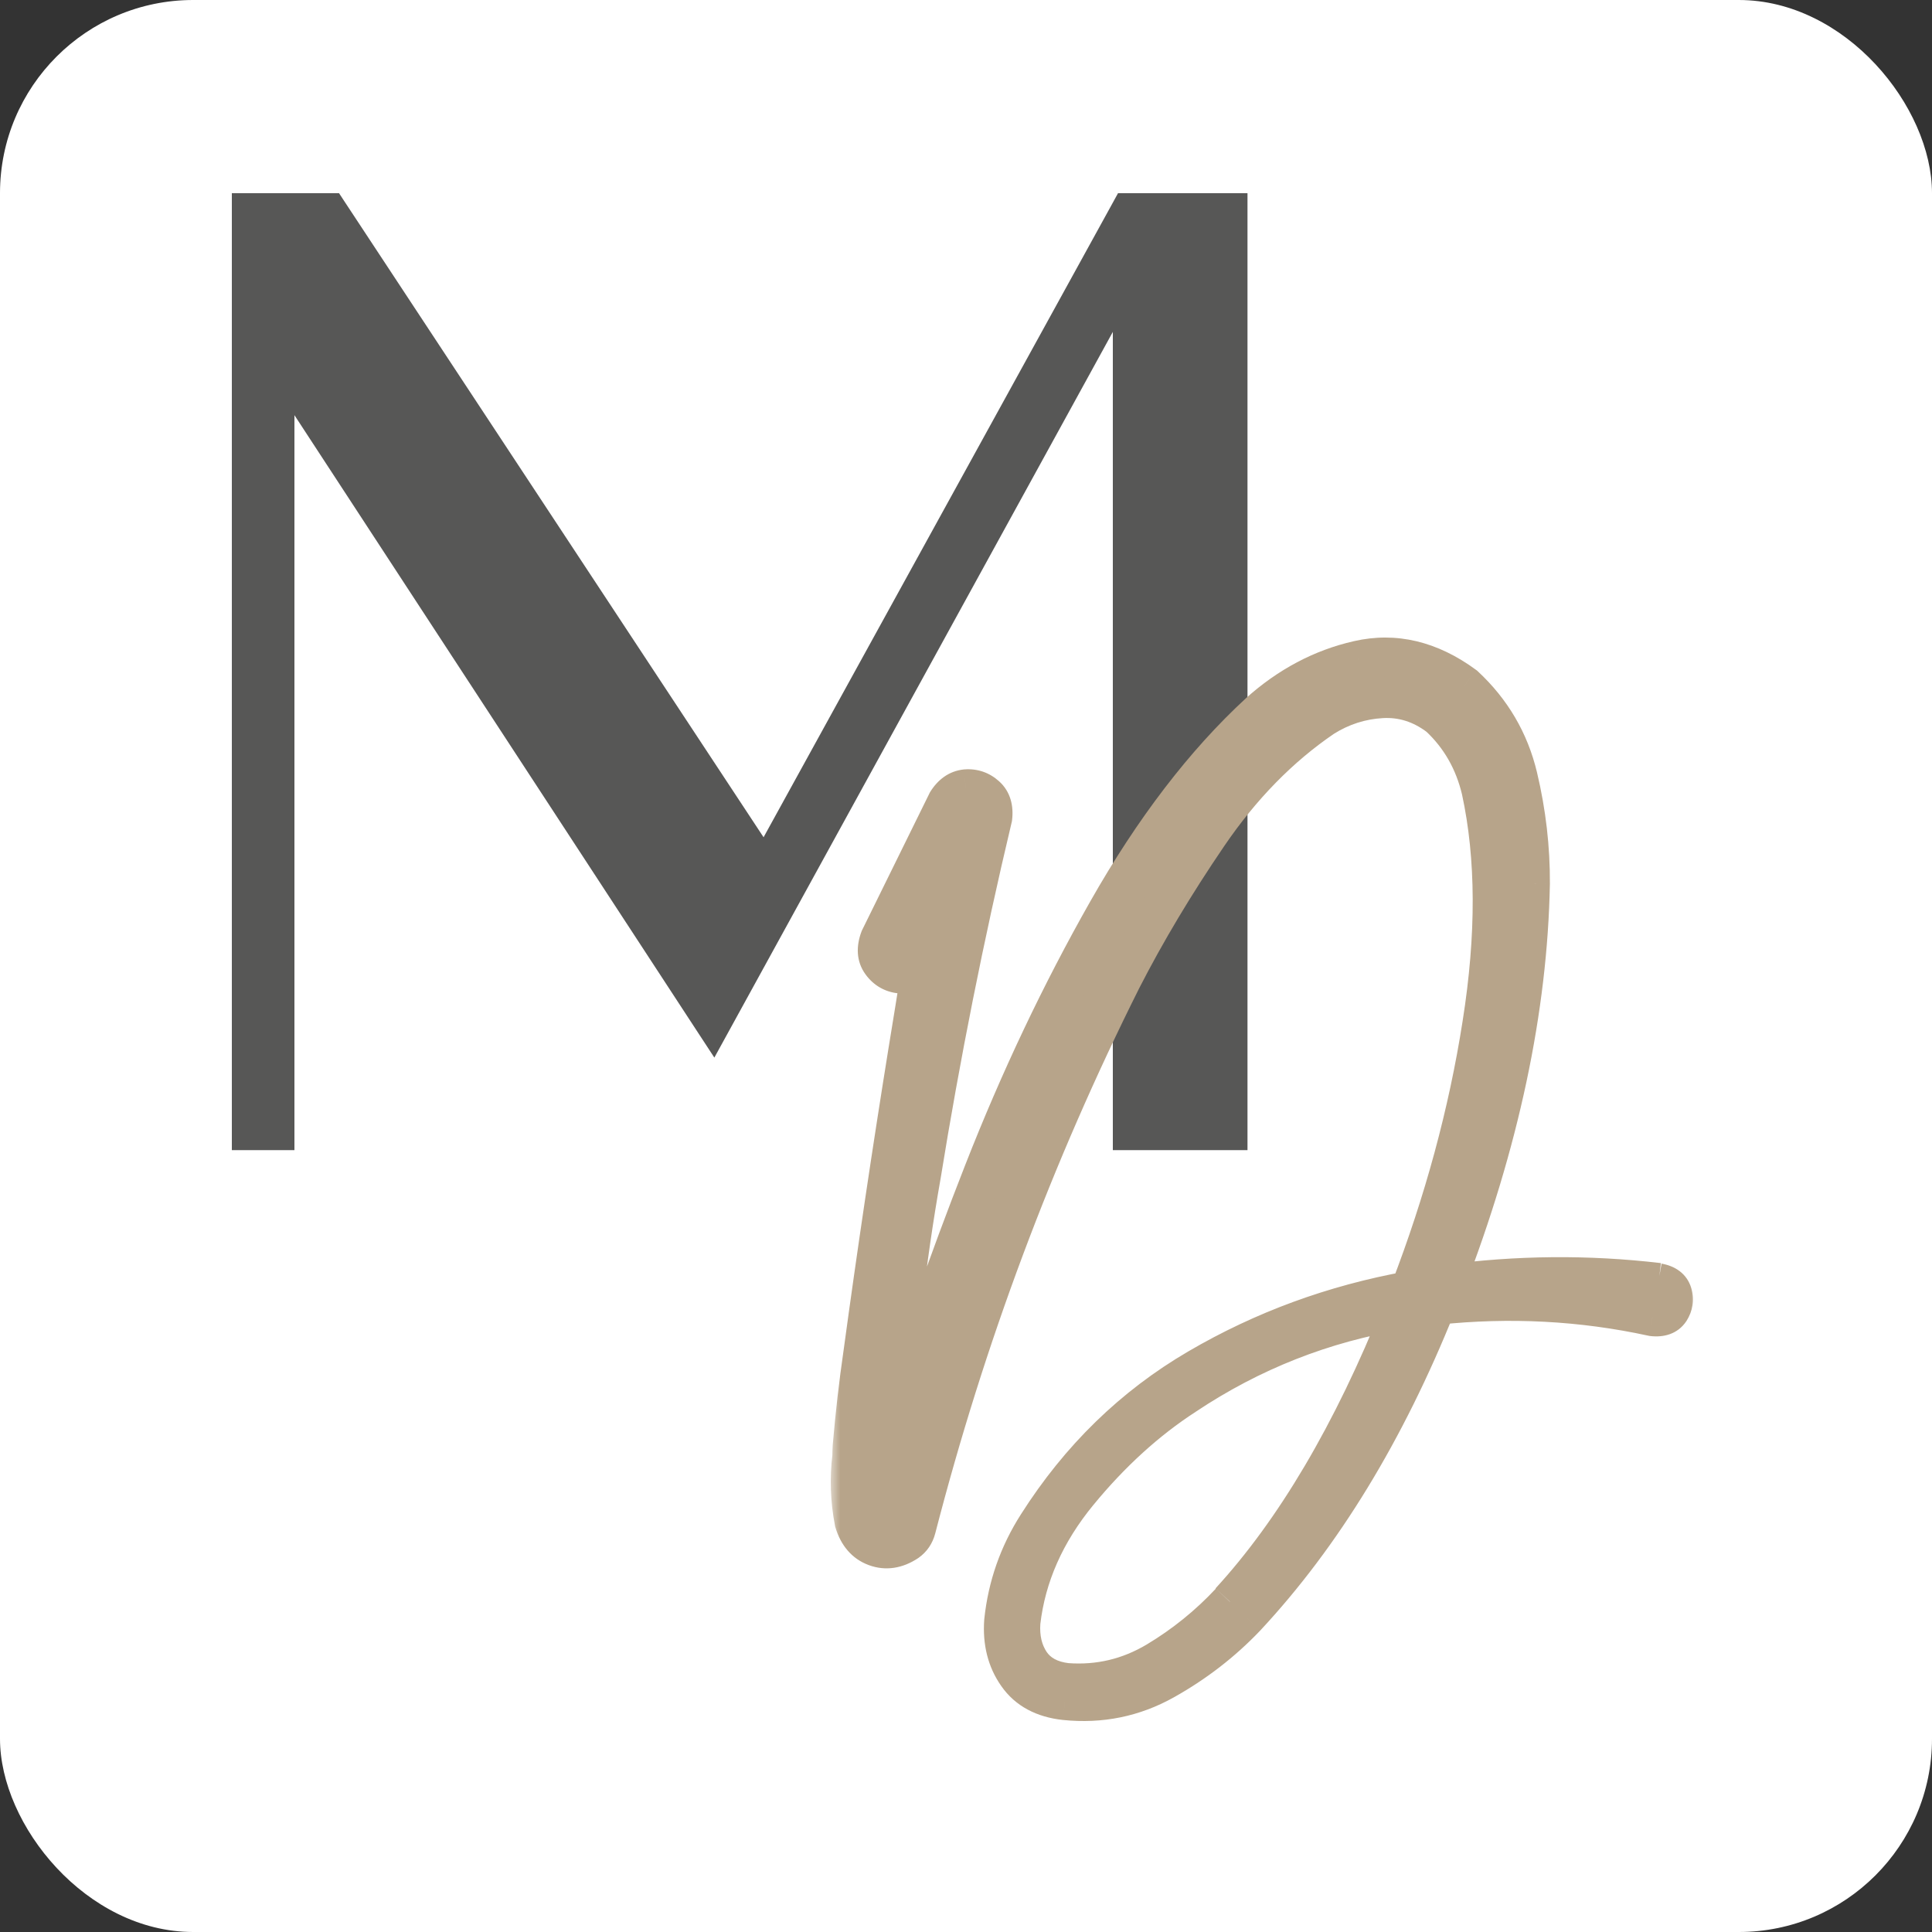
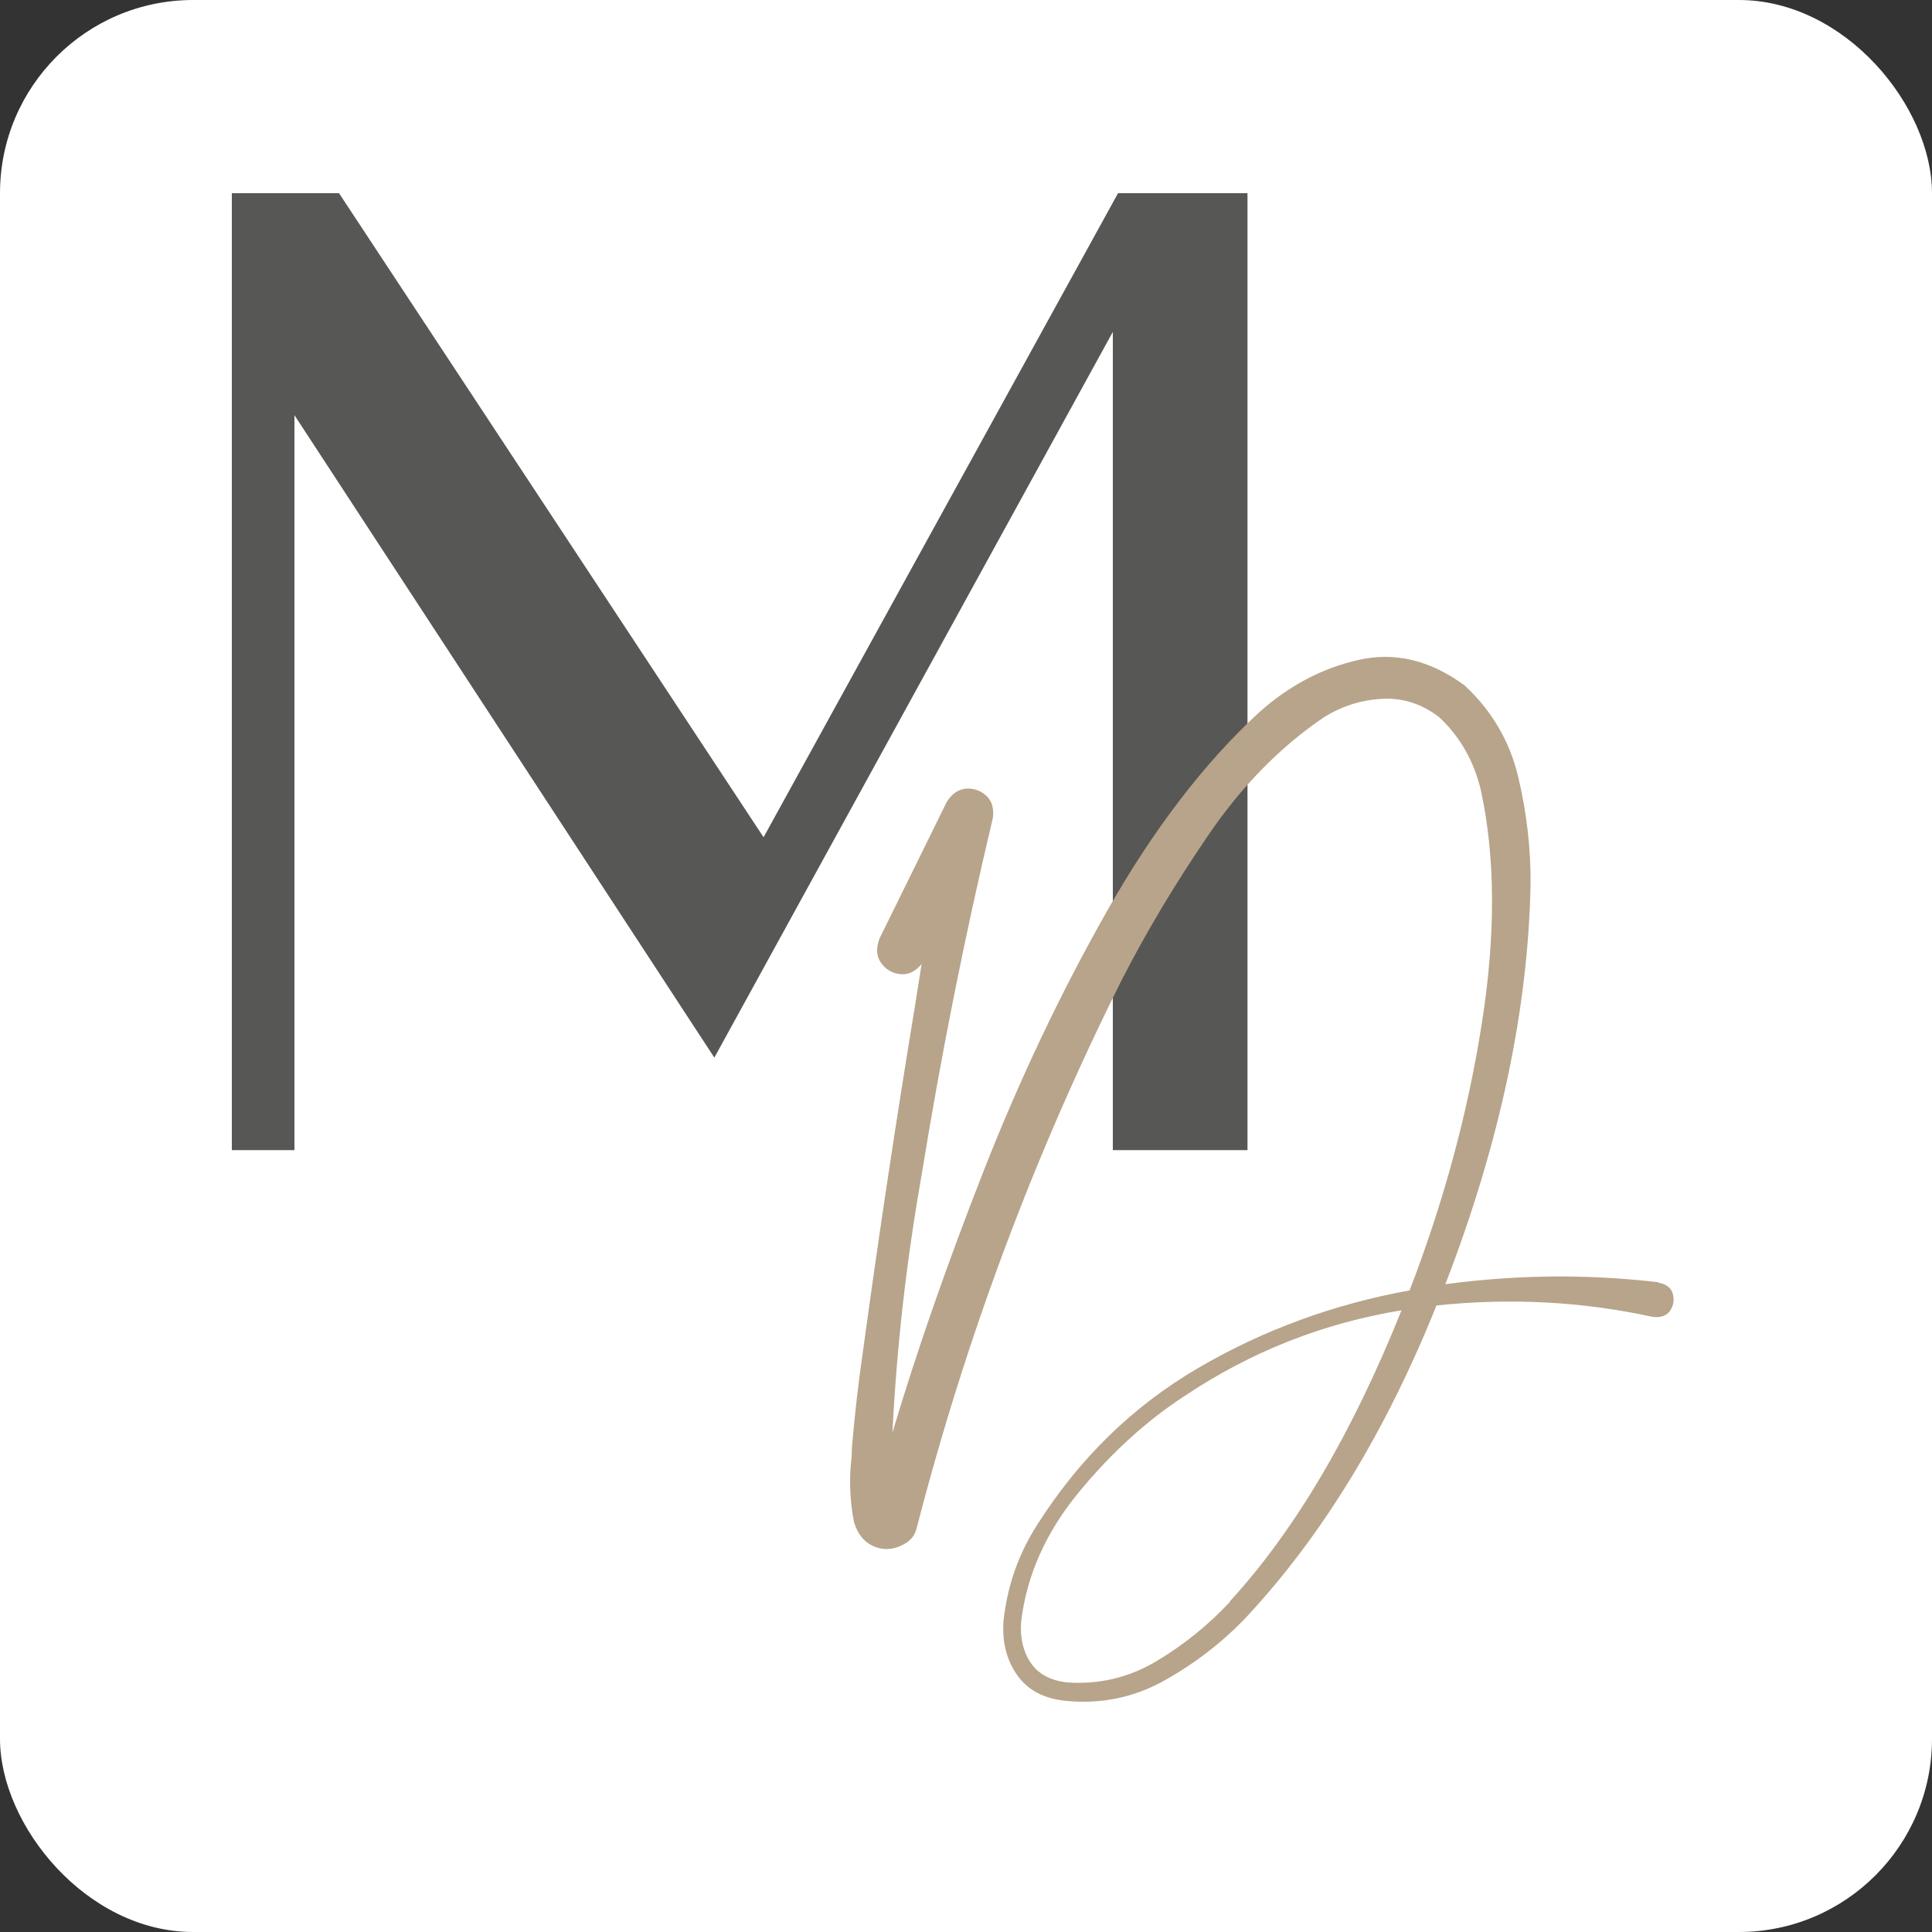
<svg xmlns="http://www.w3.org/2000/svg" width="100" height="100" viewBox="0 0 100 100" fill="none">
  <rect x="0" y="0" width="100" height="100" fill="#333333" stroke="none" />
  <rect width="100" height="100" rx="10" fill="white" />
  <path d="M58.46 10.5H58.164L58.022 10.759L39.561 44.303L17.427 10.725L17.279 10.5H17.01H13H12.5V11V58.53V59.03H13H14.24H14.74V58.53V19.894L15.486 20.951L36.481 53.074L36.937 53.771L37.338 53.041L58.1 15.229V58.53V59.03H58.6H63.57H64.07V58.53V11V10.5H63.57H58.46Z" fill="#575756" stroke="#575756" />
  <mask id="path-3-outside-1_1503_16" maskUnits="userSpaceOnUse" x="43" y="32" width="45" height="58" fill="black">
-     <rect fill="white" x="43" y="32" width="45" height="58" />
-     <path d="M85.832 66.391C86.242 66.461 86.492 66.651 86.582 66.961C86.672 67.271 86.622 67.561 86.452 67.831C86.272 68.101 85.972 68.211 85.542 68.161C81.862 67.361 78.142 67.171 74.352 67.571C71.732 74.091 68.452 79.471 64.502 83.711C63.272 85.001 61.862 86.091 60.272 86.981C58.682 87.871 56.962 88.221 55.122 88.031C54.012 87.911 53.182 87.471 52.642 86.691C52.102 85.921 51.862 84.991 51.942 83.901C52.132 82.101 52.712 80.441 53.692 78.911C55.872 75.481 58.642 72.781 62.012 70.811C65.382 68.841 69.032 67.501 72.962 66.791C74.722 62.211 75.972 57.621 76.692 53.011C77.422 48.411 77.402 44.381 76.652 40.911C76.292 39.391 75.572 38.131 74.482 37.111C73.572 36.421 72.592 36.111 71.522 36.171C70.452 36.231 69.442 36.551 68.502 37.141C66.252 38.671 64.262 40.701 62.532 43.241C60.802 45.781 59.322 48.261 58.082 50.681C53.532 59.761 49.992 69.241 47.442 79.111C47.362 79.421 47.202 79.651 46.962 79.821C46.402 80.191 45.852 80.271 45.312 80.071C44.772 79.871 44.402 79.441 44.202 78.781C43.982 77.651 43.942 76.521 44.082 75.381C44.082 75.191 44.092 75.011 44.102 74.841C44.242 73.221 44.422 71.621 44.652 70.051C45.362 64.831 46.142 59.591 46.992 54.321C47.232 52.861 47.472 51.381 47.702 49.901C47.372 50.291 47.012 50.461 46.602 50.421C46.192 50.381 45.862 50.191 45.612 49.851C45.362 49.511 45.332 49.091 45.522 48.581L49.002 41.511C49.262 41.091 49.592 40.861 49.992 40.821C50.392 40.791 50.742 40.911 51.042 41.181C51.342 41.451 51.452 41.841 51.392 42.331C49.932 48.461 48.702 54.641 47.692 60.881C46.912 65.301 46.412 69.721 46.192 74.151C47.452 69.931 49.022 65.431 50.892 60.661C52.762 55.891 54.902 51.381 57.302 47.151C59.702 42.921 62.332 39.491 65.162 36.881C66.702 35.501 68.412 34.591 70.302 34.161C72.182 33.731 74.022 34.161 75.812 35.481C77.212 36.781 78.142 38.361 78.582 40.211C79.022 42.061 79.232 43.901 79.222 45.731C79.102 52.211 77.642 59.131 74.812 66.471C78.522 65.971 82.202 65.941 85.852 66.371M63.652 82.891C67.012 79.231 69.982 74.211 72.542 67.821C68.502 68.481 64.772 69.951 61.352 72.231C59.362 73.521 57.512 75.201 55.822 77.261C54.122 79.331 53.132 81.561 52.852 83.961C52.792 84.791 52.962 85.491 53.352 86.071C53.742 86.641 54.362 86.981 55.222 87.081C56.892 87.201 58.432 86.831 59.862 85.981C61.282 85.131 62.552 84.101 63.662 82.911" />
-   </mask>
+     </mask>
  <path d="M85.832 66.391C86.242 66.461 86.492 66.651 86.582 66.961C86.672 67.271 86.622 67.561 86.452 67.831C86.272 68.101 85.972 68.211 85.542 68.161C81.862 67.361 78.142 67.171 74.352 67.571C71.732 74.091 68.452 79.471 64.502 83.711C63.272 85.001 61.862 86.091 60.272 86.981C58.682 87.871 56.962 88.221 55.122 88.031C54.012 87.911 53.182 87.471 52.642 86.691C52.102 85.921 51.862 84.991 51.942 83.901C52.132 82.101 52.712 80.441 53.692 78.911C55.872 75.481 58.642 72.781 62.012 70.811C65.382 68.841 69.032 67.501 72.962 66.791C74.722 62.211 75.972 57.621 76.692 53.011C77.422 48.411 77.402 44.381 76.652 40.911C76.292 39.391 75.572 38.131 74.482 37.111C73.572 36.421 72.592 36.111 71.522 36.171C70.452 36.231 69.442 36.551 68.502 37.141C66.252 38.671 64.262 40.701 62.532 43.241C60.802 45.781 59.322 48.261 58.082 50.681C53.532 59.761 49.992 69.241 47.442 79.111C47.362 79.421 47.202 79.651 46.962 79.821C46.402 80.191 45.852 80.271 45.312 80.071C44.772 79.871 44.402 79.441 44.202 78.781C43.982 77.651 43.942 76.521 44.082 75.381C44.082 75.191 44.092 75.011 44.102 74.841C44.242 73.221 44.422 71.621 44.652 70.051C45.362 64.831 46.142 59.591 46.992 54.321C47.232 52.861 47.472 51.381 47.702 49.901C47.372 50.291 47.012 50.461 46.602 50.421C46.192 50.381 45.862 50.191 45.612 49.851C45.362 49.511 45.332 49.091 45.522 48.581L49.002 41.511C49.262 41.091 49.592 40.861 49.992 40.821C50.392 40.791 50.742 40.911 51.042 41.181C51.342 41.451 51.452 41.841 51.392 42.331C49.932 48.461 48.702 54.641 47.692 60.881C46.912 65.301 46.412 69.721 46.192 74.151C47.452 69.931 49.022 65.431 50.892 60.661C52.762 55.891 54.902 51.381 57.302 47.151C59.702 42.921 62.332 39.491 65.162 36.881C66.702 35.501 68.412 34.591 70.302 34.161C72.182 33.731 74.022 34.161 75.812 35.481C77.212 36.781 78.142 38.361 78.582 40.211C79.022 42.061 79.232 43.901 79.222 45.731C79.102 52.211 77.642 59.131 74.812 66.471C78.522 65.971 82.202 65.941 85.852 66.371M63.652 82.891C67.012 79.231 69.982 74.211 72.542 67.821C68.502 68.481 64.772 69.951 61.352 72.231C59.362 73.521 57.512 75.201 55.822 77.261C54.122 79.331 53.132 81.561 52.852 83.961C52.792 84.791 52.962 85.491 53.352 86.071C53.742 86.641 54.362 86.981 55.222 87.081C56.892 87.201 58.432 86.831 59.862 85.981C61.282 85.131 62.552 84.101 63.662 82.911" fill="#B7A48A" />
  <path d="M86.452 67.831L87.284 68.385L87.291 68.375L87.298 68.364L86.452 67.831ZM85.542 68.161L85.329 69.138L85.377 69.148L85.426 69.154L85.542 68.161ZM74.352 67.571L74.247 66.576L73.648 66.639L73.424 67.198L74.352 67.571ZM64.502 83.711L65.225 84.401L65.233 84.392L64.502 83.711ZM55.122 88.031L55.014 89.025L55.019 89.025L55.122 88.031ZM52.642 86.691L53.464 86.122L53.46 86.117L52.642 86.691ZM51.942 83.901L50.947 83.796L50.946 83.812L50.944 83.828L51.942 83.901ZM53.692 78.911L54.534 79.45L54.536 79.447L53.692 78.911ZM72.962 66.791L73.139 67.775L73.693 67.675L73.895 67.15L72.962 66.791ZM76.692 53.011L75.704 52.854L75.704 52.856L76.692 53.011ZM76.652 40.911L77.629 40.7L77.627 40.69L77.625 40.68L76.652 40.911ZM74.482 37.111L75.165 36.381L75.127 36.345L75.086 36.314L74.482 37.111ZM68.502 37.141L67.97 36.294L67.954 36.303L67.939 36.314L68.502 37.141ZM58.082 50.681L57.192 50.225L57.188 50.233L58.082 50.681ZM47.442 79.111L46.474 78.861L46.473 78.861L47.442 79.111ZM46.962 79.821L47.513 80.655L47.526 80.646L47.54 80.637L46.962 79.821ZM44.202 78.781L43.22 78.972L43.23 79.022L43.245 79.071L44.202 78.781ZM44.082 75.381L45.074 75.503L45.082 75.442V75.381H44.082ZM44.102 74.841L43.105 74.755L43.104 74.768L43.103 74.782L44.102 74.841ZM44.652 70.051L45.641 70.196L45.642 70.186L44.652 70.051ZM46.992 54.321L46.005 54.159L46.004 54.162L46.992 54.321ZM47.702 49.901L48.69 50.054L49.236 46.539L46.938 49.255L47.702 49.901ZM45.522 48.581L44.624 48.139L44.602 48.184L44.585 48.232L45.522 48.581ZM49.002 41.511L48.151 40.984L48.126 41.026L48.105 41.069L49.002 41.511ZM49.992 40.821L49.917 39.824L49.904 39.825L49.892 39.826L49.992 40.821ZM51.392 42.331L52.364 42.562L52.377 42.508L52.384 42.452L51.392 42.331ZM47.692 60.881L48.676 61.055L48.678 61.048L48.679 61.041L47.692 60.881ZM46.192 74.151L45.193 74.101L47.15 74.437L46.192 74.151ZM65.162 36.881L64.494 36.136L64.489 36.141L64.484 36.146L65.162 36.881ZM70.302 34.161L70.523 35.136L70.525 35.136L70.302 34.161ZM75.812 35.481L76.492 34.748L76.451 34.709L76.405 34.676L75.812 35.481ZM79.222 45.731L80.222 45.749L80.222 45.736L79.222 45.731ZM74.812 66.471L73.879 66.111L73.271 67.688L74.945 67.462L74.812 66.471ZM72.542 67.821L73.47 68.193L74.129 66.548L72.38 66.834L72.542 67.821ZM61.352 72.231L61.896 73.07L61.906 73.063L61.352 72.231ZM55.822 77.261L56.594 77.895L56.595 77.895L55.822 77.261ZM52.852 83.961L51.858 83.845L51.856 83.867L51.854 83.889L52.852 83.961ZM53.352 86.071L52.522 86.629L52.526 86.635L53.352 86.071ZM55.222 87.081L55.106 88.074L55.128 88.077L55.15 88.078L55.222 87.081ZM59.862 85.981L60.373 86.84L60.375 86.839L59.862 85.981ZM85.663 67.376C85.759 67.393 85.76 67.411 85.722 67.382C85.701 67.367 85.678 67.344 85.657 67.313C85.637 67.283 85.626 67.256 85.621 67.24L87.542 66.682C87.313 65.893 86.658 65.517 86 65.405L85.663 67.376ZM85.621 67.24C85.625 67.253 85.626 67.259 85.626 67.26C85.626 67.261 85.626 67.259 85.626 67.257C85.626 67.256 85.626 67.257 85.624 67.263C85.622 67.268 85.617 67.28 85.605 67.298L87.298 68.364C87.609 67.87 87.717 67.286 87.542 66.682L85.621 67.24ZM85.62 67.276C85.629 67.262 85.647 67.24 85.674 67.219C85.702 67.197 85.729 67.183 85.749 67.176C85.785 67.163 85.768 67.18 85.657 67.168L85.426 69.154C86.089 69.231 86.827 69.07 87.284 68.385L85.62 67.276ZM85.754 67.184C81.967 66.36 78.14 66.165 74.247 66.576L74.457 68.565C78.144 68.176 81.756 68.361 85.329 69.138L85.754 67.184ZM73.424 67.198C70.84 73.628 67.62 78.896 63.77 83.029L65.233 84.392C69.283 80.045 72.623 74.554 75.279 67.944L73.424 67.198ZM63.778 83.021C62.618 84.237 61.288 85.266 59.783 86.108L60.76 87.853C62.435 86.916 63.925 85.765 65.225 84.401L63.778 83.021ZM59.783 86.108C58.376 86.896 56.863 87.205 55.224 87.036L55.019 89.025C57.06 89.236 58.987 88.846 60.76 87.853L59.783 86.108ZM55.229 87.037C54.342 86.941 53.804 86.613 53.464 86.122L51.819 87.26C52.559 88.328 53.681 88.881 55.014 89.025L55.229 87.037ZM53.46 86.117C53.07 85.56 52.873 84.866 52.939 83.974L50.944 83.828C50.85 85.116 51.133 86.282 51.823 87.265L53.46 86.117ZM52.936 84.006C53.11 82.36 53.638 80.849 54.534 79.45L52.85 78.371C51.785 80.033 51.154 81.842 50.947 83.796L52.936 84.006ZM54.536 79.447C56.634 76.145 59.29 73.56 62.516 71.674L61.507 69.948C57.993 72.001 55.109 74.816 52.848 78.374L54.536 79.447ZM62.516 71.674C65.783 69.764 69.322 68.465 73.139 67.775L72.784 65.807C68.741 66.537 64.98 67.917 61.507 69.948L62.516 71.674ZM73.895 67.15C75.679 62.508 76.948 57.85 77.68 53.165L75.704 52.856C74.995 57.392 73.765 61.913 72.028 66.432L73.895 67.15ZM77.679 53.167C78.423 48.48 78.412 44.32 77.629 40.7L75.674 41.122C76.392 44.441 76.42 48.342 75.704 52.854L77.679 53.167ZM77.625 40.68C77.222 38.978 76.405 37.541 75.165 36.381L73.798 37.841C74.738 38.72 75.362 39.804 75.679 41.141L77.625 40.68ZM75.086 36.314C73.999 35.49 72.788 35.098 71.466 35.172L71.578 37.169C72.395 37.123 73.144 37.352 73.877 37.908L75.086 36.314ZM71.466 35.172C70.225 35.242 69.051 35.615 67.97 36.294L69.033 37.988C69.832 37.486 70.678 37.22 71.578 37.169L71.466 35.172ZM67.939 36.314C65.574 37.923 63.497 40.047 61.705 42.678L63.358 43.804C65.026 41.355 66.93 39.419 69.064 37.968L67.939 36.314ZM61.705 42.678C59.954 45.249 58.452 47.764 57.192 50.225L58.972 51.137C60.191 48.757 61.649 46.313 63.358 43.804L61.705 42.678ZM57.188 50.233C52.605 59.377 49.041 68.923 46.474 78.861L48.41 79.361C50.943 69.558 54.458 60.145 58.976 51.129L57.188 50.233ZM46.473 78.861C46.45 78.95 46.424 78.976 46.384 79.005L47.54 80.637C47.979 80.326 48.273 79.892 48.41 79.361L46.473 78.861ZM46.41 78.986C46.072 79.21 45.854 79.205 45.659 79.133L44.964 81.008C45.85 81.336 46.731 81.172 47.513 80.655L46.41 78.986ZM45.659 79.133C45.472 79.064 45.288 78.918 45.159 78.491L43.245 79.071C43.515 79.964 44.072 80.678 44.964 81.008L45.659 79.133ZM45.183 78.59C44.983 77.562 44.947 76.538 45.074 75.503L43.089 75.259C42.936 76.504 42.98 77.739 43.22 78.972L45.183 78.59ZM45.082 75.381C45.082 75.223 45.09 75.07 45.1 74.9L43.103 74.782C43.093 74.952 43.082 75.158 43.082 75.381H45.082ZM45.098 74.927C45.236 73.324 45.414 71.743 45.641 70.196L43.662 69.906C43.429 71.498 43.247 73.118 43.105 74.755L45.098 74.927ZM45.642 70.186C46.351 64.974 47.13 59.742 47.979 54.48L46.004 54.162C45.153 59.44 44.372 64.688 43.661 69.916L45.642 70.186ZM47.978 54.483C48.219 53.022 48.459 51.538 48.69 50.054L46.714 49.747C46.484 51.223 46.245 52.7 46.005 54.159L47.978 54.483ZM46.938 49.255C46.841 49.37 46.778 49.407 46.754 49.418C46.74 49.425 46.729 49.428 46.699 49.425L46.505 51.416C47.321 51.496 47.98 51.12 48.465 50.547L46.938 49.255ZM46.699 49.425C46.579 49.414 46.504 49.376 46.417 49.258L44.806 50.443C45.22 51.006 45.804 51.348 46.505 51.416L46.699 49.425ZM46.417 49.258C46.404 49.241 46.401 49.231 46.399 49.209C46.397 49.175 46.4 49.088 46.459 48.93L44.585 48.232C44.315 48.955 44.299 49.754 44.806 50.443L46.417 49.258ZM46.419 49.022L49.899 41.952L48.105 41.069L44.624 48.139L46.419 49.022ZM49.852 42.037C49.99 41.814 50.072 41.818 50.091 41.816L49.892 39.826C49.112 39.904 48.533 40.367 48.151 40.984L49.852 42.037ZM50.066 41.818C50.192 41.809 50.274 41.835 50.373 41.924L51.711 40.438C51.209 39.986 50.591 39.773 49.917 39.824L50.066 41.818ZM50.373 41.924C50.382 41.933 50.387 41.938 50.394 41.959C50.403 41.99 50.417 42.066 50.399 42.209L52.384 42.452C52.471 41.746 52.324 40.989 51.711 40.438L50.373 41.924ZM50.419 42.099C48.953 48.253 47.718 54.457 46.705 60.721L48.679 61.041C49.685 54.824 50.91 48.668 52.364 42.562L50.419 42.099ZM46.707 60.707C45.92 65.168 45.415 69.629 45.193 74.101L47.19 74.2C47.408 69.813 47.904 65.434 48.676 61.055L46.707 60.707ZM47.15 74.437C48.401 70.248 49.961 65.774 51.823 61.026L49.961 60.296C48.082 65.087 46.503 69.614 45.233 73.865L47.15 74.437ZM51.823 61.026C53.676 56.298 55.796 51.831 58.171 47.644L56.432 46.657C54.007 50.931 51.847 55.484 49.961 60.296L51.823 61.026ZM58.171 47.644C60.533 43.483 63.102 40.141 65.84 37.616L64.484 36.146C61.561 38.841 58.871 42.359 56.432 46.657L58.171 47.644ZM65.829 37.626C67.253 36.349 68.812 35.525 70.523 35.136L70.08 33.186C68.011 33.656 66.15 34.652 64.494 36.136L65.829 37.626ZM70.525 35.136C72.081 34.78 73.628 35.113 75.218 36.286L76.405 34.676C74.415 33.209 72.282 32.682 70.079 33.186L70.525 35.136ZM75.131 36.214C76.389 37.381 77.215 38.788 77.609 40.442L79.555 39.979C79.068 37.934 78.035 36.18 76.492 34.748L75.131 36.214ZM77.609 40.442C78.031 42.216 78.231 43.976 78.222 45.725L80.222 45.736C80.232 43.825 80.013 41.906 79.555 39.979L77.609 40.442ZM78.222 45.712C78.104 52.055 76.675 58.859 73.879 66.111L75.745 66.831C78.609 59.403 80.099 52.367 80.222 45.749L78.222 45.712ZM74.945 67.462C78.573 66.973 82.169 66.944 85.735 67.364L85.969 65.378C82.235 64.938 78.471 64.969 74.678 65.48L74.945 67.462ZM64.388 83.567C67.854 79.792 70.88 74.656 73.47 68.193L71.613 67.449C69.083 73.765 66.169 78.67 62.915 82.215L64.388 83.567ZM72.38 66.834C68.199 67.517 64.335 69.04 60.797 71.399L61.906 73.063C65.208 70.862 68.804 69.445 72.703 68.808L72.38 66.834ZM60.808 71.392C58.722 72.744 56.797 74.496 55.048 76.626L56.595 77.895C58.227 75.906 60.001 74.298 61.896 73.07L60.808 71.392ZM55.049 76.626C53.241 78.827 52.163 81.234 51.858 83.845L53.845 84.077C54.1 81.888 55.002 79.834 56.594 77.895L55.049 76.626ZM51.854 83.889C51.781 84.904 51.988 85.834 52.522 86.629L54.181 85.513C53.936 85.147 53.802 84.678 53.849 84.033L51.854 83.889ZM52.526 86.635C53.116 87.498 54.03 87.949 55.106 88.074L55.337 86.088C54.694 86.013 54.367 85.784 54.177 85.506L52.526 86.635ZM55.15 88.078C57.025 88.213 58.769 87.794 60.373 86.84L59.351 85.121C58.095 85.868 56.758 86.189 55.293 86.083L55.15 88.078ZM60.375 86.839C61.876 85.941 63.219 84.851 64.393 83.593L62.93 82.229C61.884 83.35 60.687 84.321 59.348 85.123L60.375 86.839Z" fill="#B7A48A" mask="url(#path-3-outside-1_1503_16)" />
</svg>